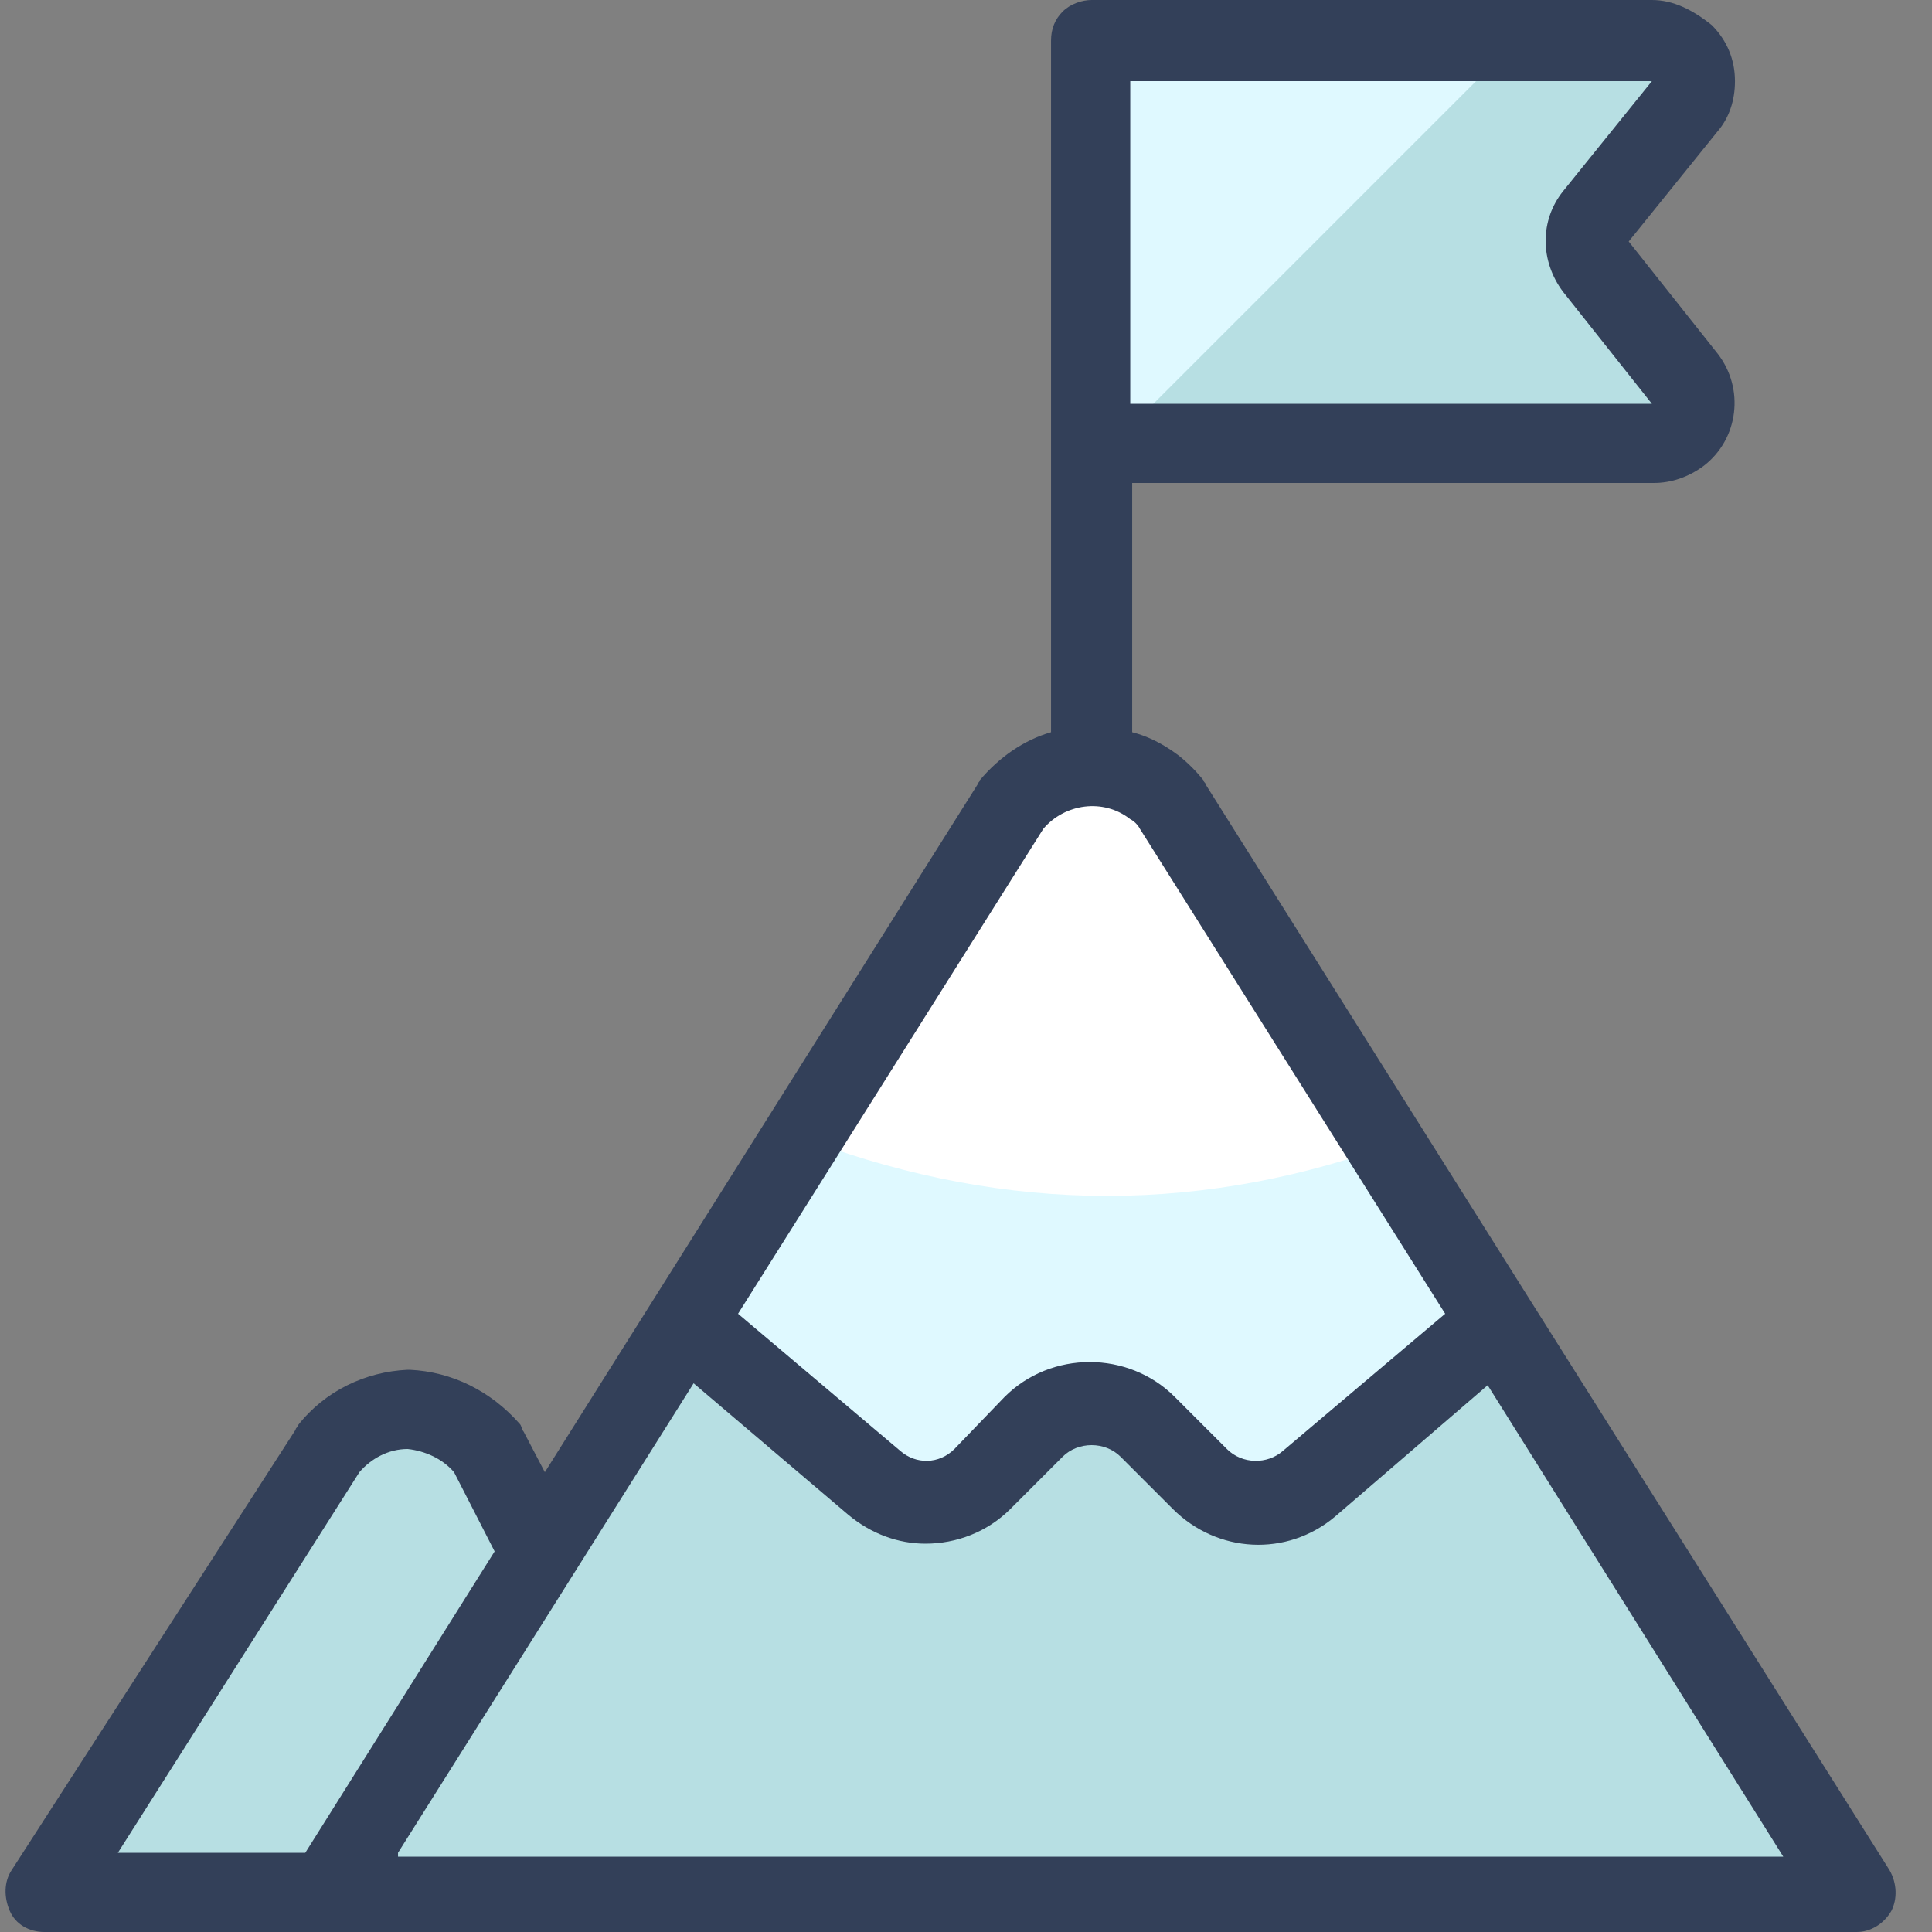
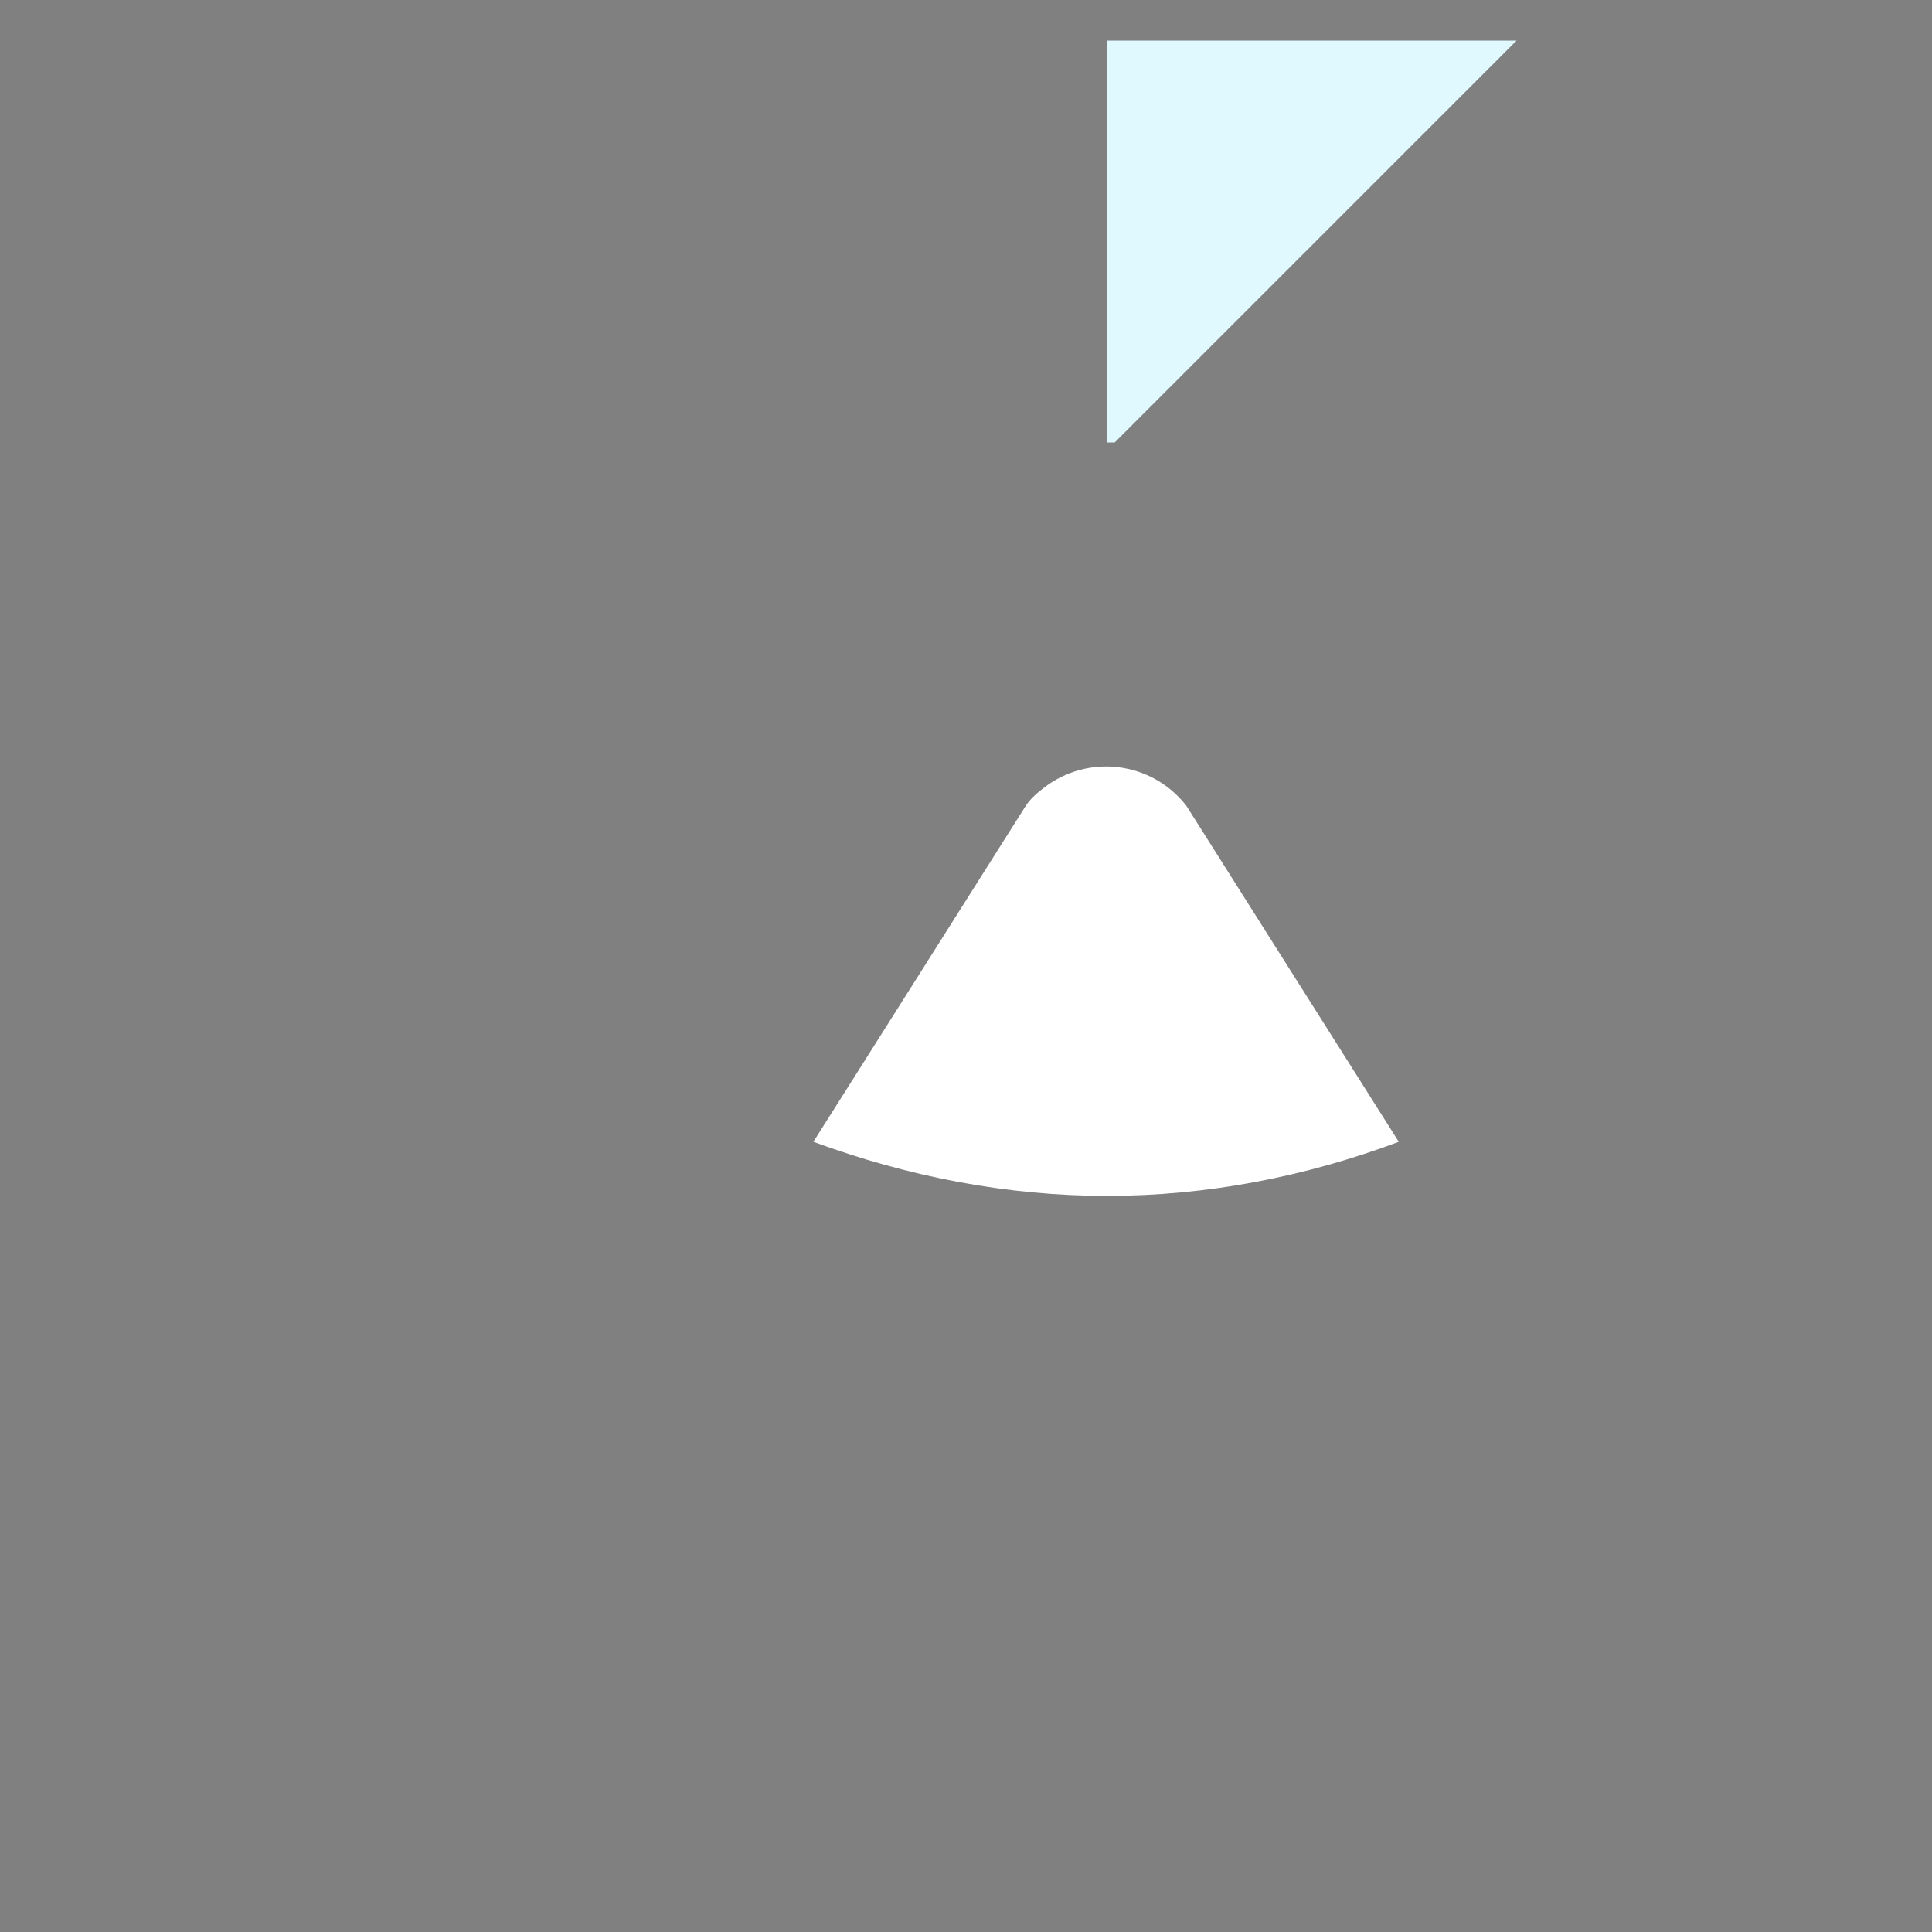
<svg xmlns="http://www.w3.org/2000/svg" width="125" height="125" viewBox="0 0 125 125" fill="none">
  <rect x="0" y="0" width="125" height="125" fill="#808080" stroke="none" />
-   <path d="M71.625 2.625H107.875C109.375 2.625 110.5 3.75 110.5 5.25C110.5 5.875 110.25 6.375 109.875 6.875L104.125 14C103.375 15 103.375 16.25 104.125 17.25L109.875 24.375C110.75 25.5 110.625 27.125 109.5 28C109 28.375 108.5 28.625 107.875 28.625H71.625V2.625Z" fill="#B7DFE3" />
  <path d="M71.625 28.625H72.125L98.125 2.625H71.625V28.625Z" fill="#DFF9FF" />
-   <path d="M97.875 85.499L85.625 95.874C83.5 97.624 80.5 97.499 78.625 95.624L75.25 92.249C73.25 90.249 70 90.249 67.875 92.249L64.5 95.624C62.625 97.499 59.5 97.624 57.5 95.874L45.25 85.499L66.25 51.999C68.5 49.124 72.625 48.624 75.5 50.874C76 51.249 76.375 51.624 76.625 51.999L97.875 85.499Z" fill="#DFF9FF" />
  <path d="M71.625 77.374C78.125 77.374 84.5 76.124 90.5 73.874L76.75 52.124C74.5 49.249 70.375 48.749 67.5 50.999C67 51.374 66.625 51.749 66.375 52.124L52.625 73.874C58.75 76.124 65.125 77.374 71.625 77.374Z" fill="white" />
-   <path d="M36 100.5L22.25 122.375H3.875L22.125 93.75C23.375 92.125 25.25 91.25 27.375 91.125C29.375 91.25 31.25 92.125 32.5 93.75L36 100.5Z" fill="#B7DFE3" />
-   <path d="M121.125 122.375H22.125L35.875 100.5L45.25 85.5L57.5 95.875C59.625 97.625 62.625 97.5 64.5 95.625L67.875 92.25C69.875 90.25 73.125 90.25 75.25 92.25L78.625 95.625C80.5 97.5 83.625 97.625 85.625 95.875L97.875 85.5L121.125 122.375Z" fill="#B7DFE3" />
-   <path d="M122.252 121L99.002 84.125L78.002 50.75C78.002 50.625 77.877 50.625 77.877 50.5C77.377 49.875 76.877 49.375 76.252 48.875C75.252 48.125 74.252 47.625 73.252 47.375V31.25H107.002C108.127 31.25 109.252 30.875 110.252 30.125C112.502 28.375 112.877 25.125 111.127 22.875L105.377 15.625L111.127 8.5C111.877 7.625 112.252 6.5 112.252 5.25C112.252 3.875 111.752 2.625 110.752 1.625C109.502 0.625 108.252 0 106.877 0H70.627C70.002 0 69.252 0.25 68.752 0.75C68.252 1.25 68.002 1.875 68.002 2.625V47.375C66.252 47.875 64.627 49 63.377 50.5C63.377 50.625 63.252 50.625 63.252 50.75L42.252 84.125L35.252 95.25L33.877 92.625C33.752 92.5 33.752 92.25 33.627 92.125C31.752 90 29.252 88.75 26.502 88.625H26.377C23.627 88.75 21.002 90 19.252 92.25C19.252 92.375 19.127 92.375 19.127 92.5L0.752 121C0.252 121.75 0.252 122.75 0.627 123.625C1.002 124.5 1.877 125 2.877 125H21.127H120.127C121.002 125 121.877 124.5 122.377 123.625C122.752 122.875 122.752 121.875 122.252 121ZM106.877 5.25L101.127 12.375C99.627 14.25 99.627 16.875 101.127 18.875L106.877 26.125H73.127V5.25H106.877ZM67.502 53.625C68.877 52 71.377 51.625 73.127 53C73.377 53.125 73.627 53.375 73.752 53.625L93.502 85L83.002 93.875C82.002 94.75 80.377 94.75 79.377 93.75L76.002 90.375C73.002 87.375 68.002 87.375 65.002 90.375L61.752 93.75C60.752 94.75 59.252 94.75 58.252 93.875L47.752 85L67.502 53.625ZM19.752 119.875H7.627L23.252 95.25C24.002 94.375 25.127 93.75 26.377 93.75C27.502 93.875 28.627 94.375 29.377 95.25L32.002 100.375L19.752 119.875ZM25.752 119.875L44.877 89.5L54.877 98C56.377 99.25 58.127 99.875 59.877 99.875C61.877 99.875 63.877 99.125 65.377 97.625L68.752 94.25C69.752 93.25 71.502 93.25 72.502 94.25L75.877 97.625C78.752 100.5 83.252 100.75 86.377 98.125L96.252 89.625L115.377 120.125H25.752V119.875Z" fill="#334059" />
</svg>